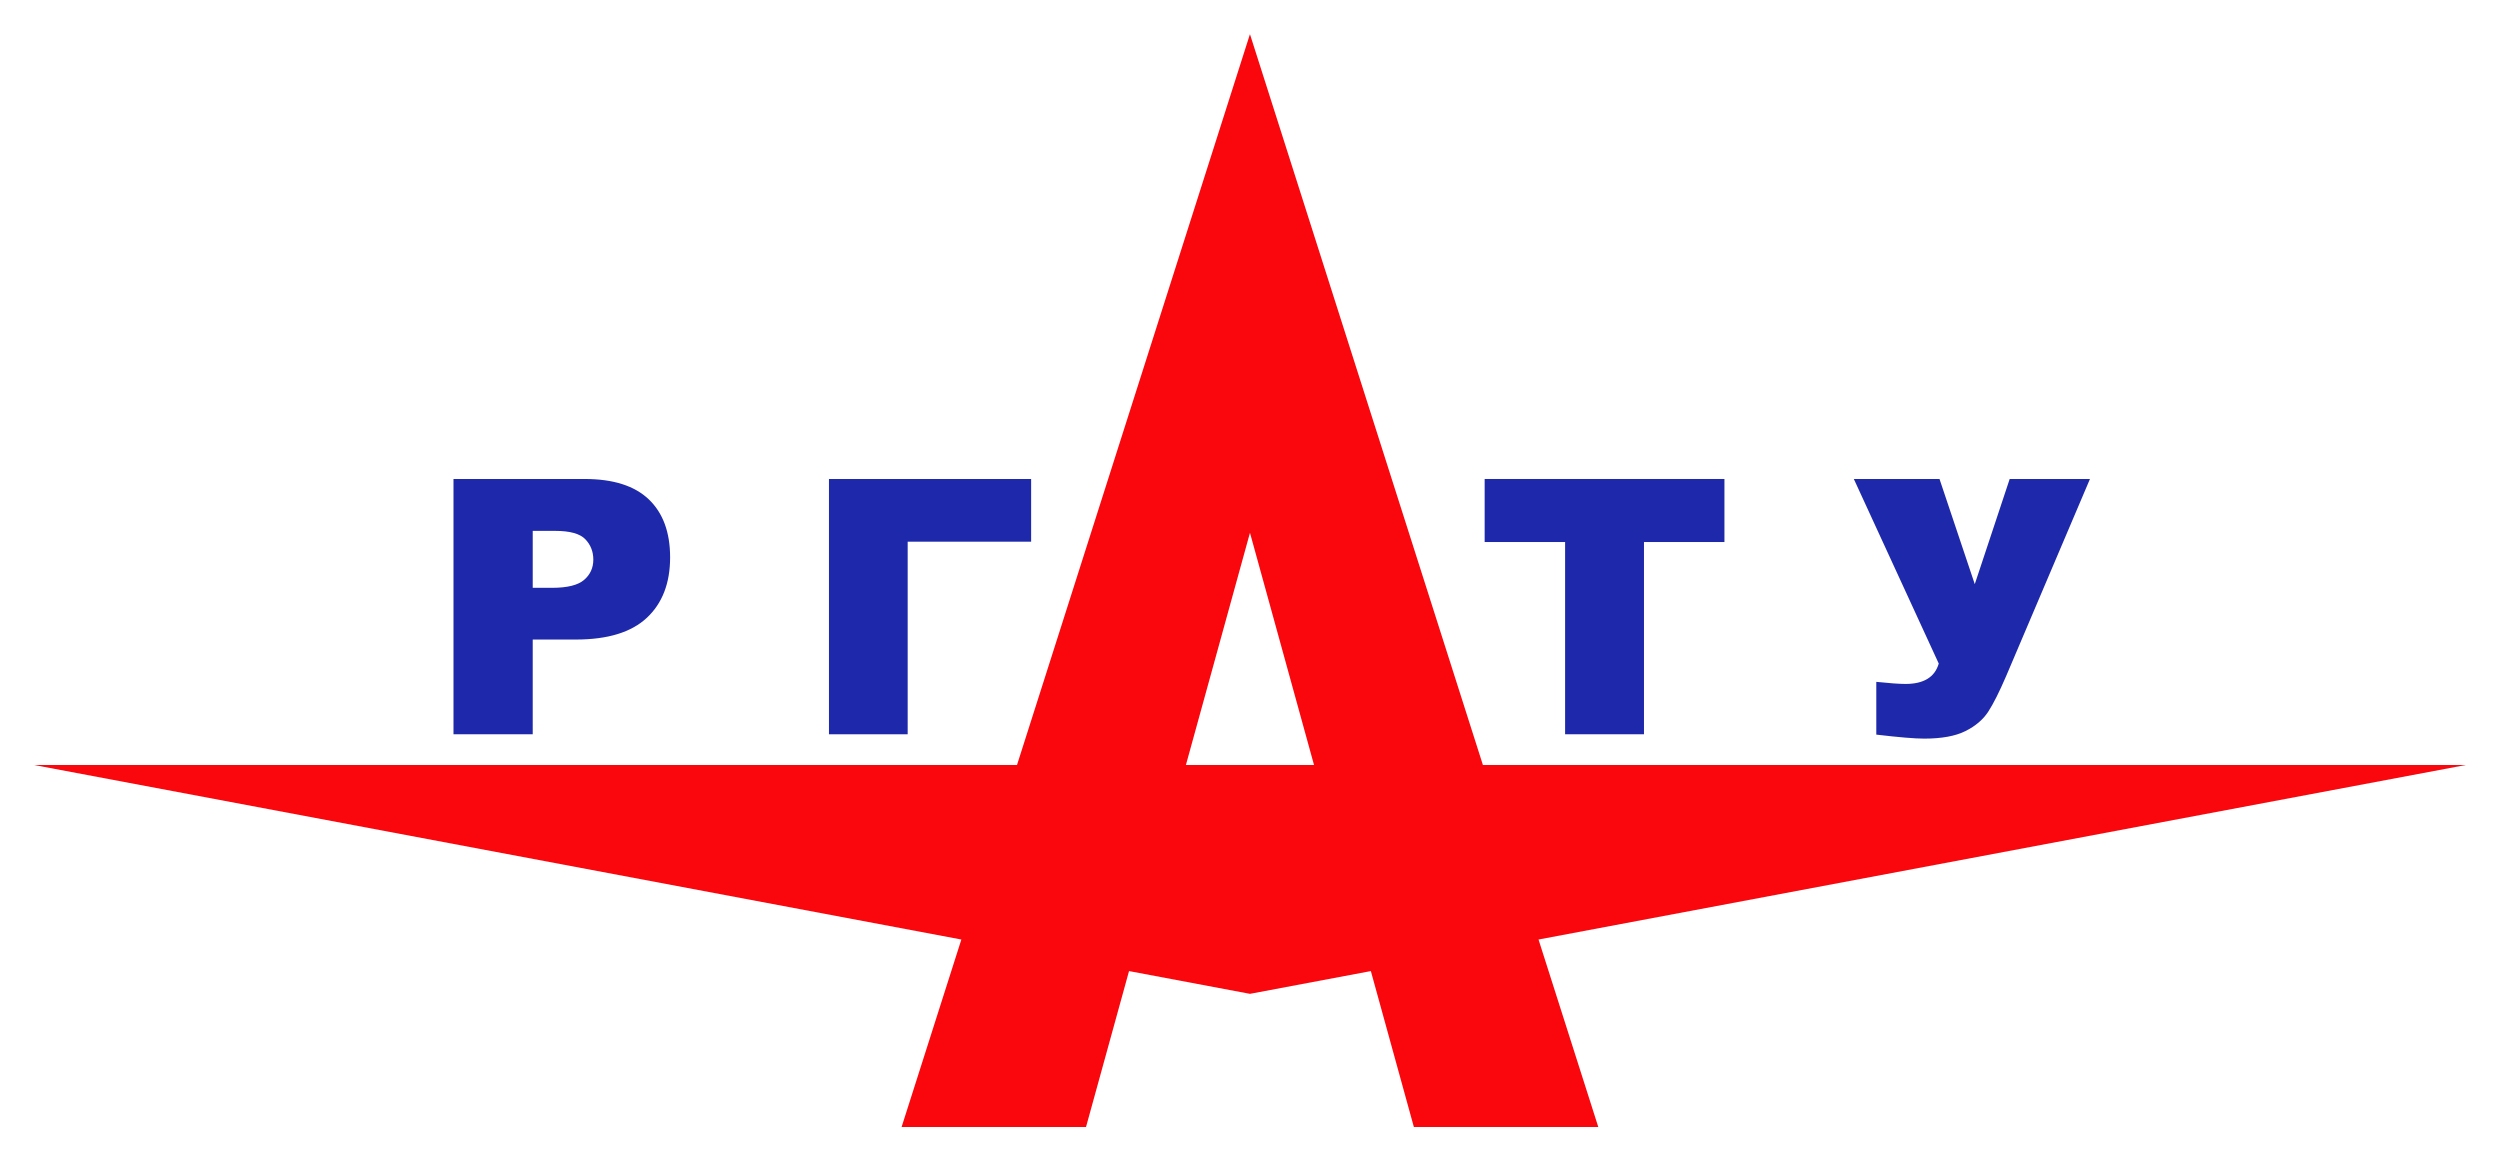
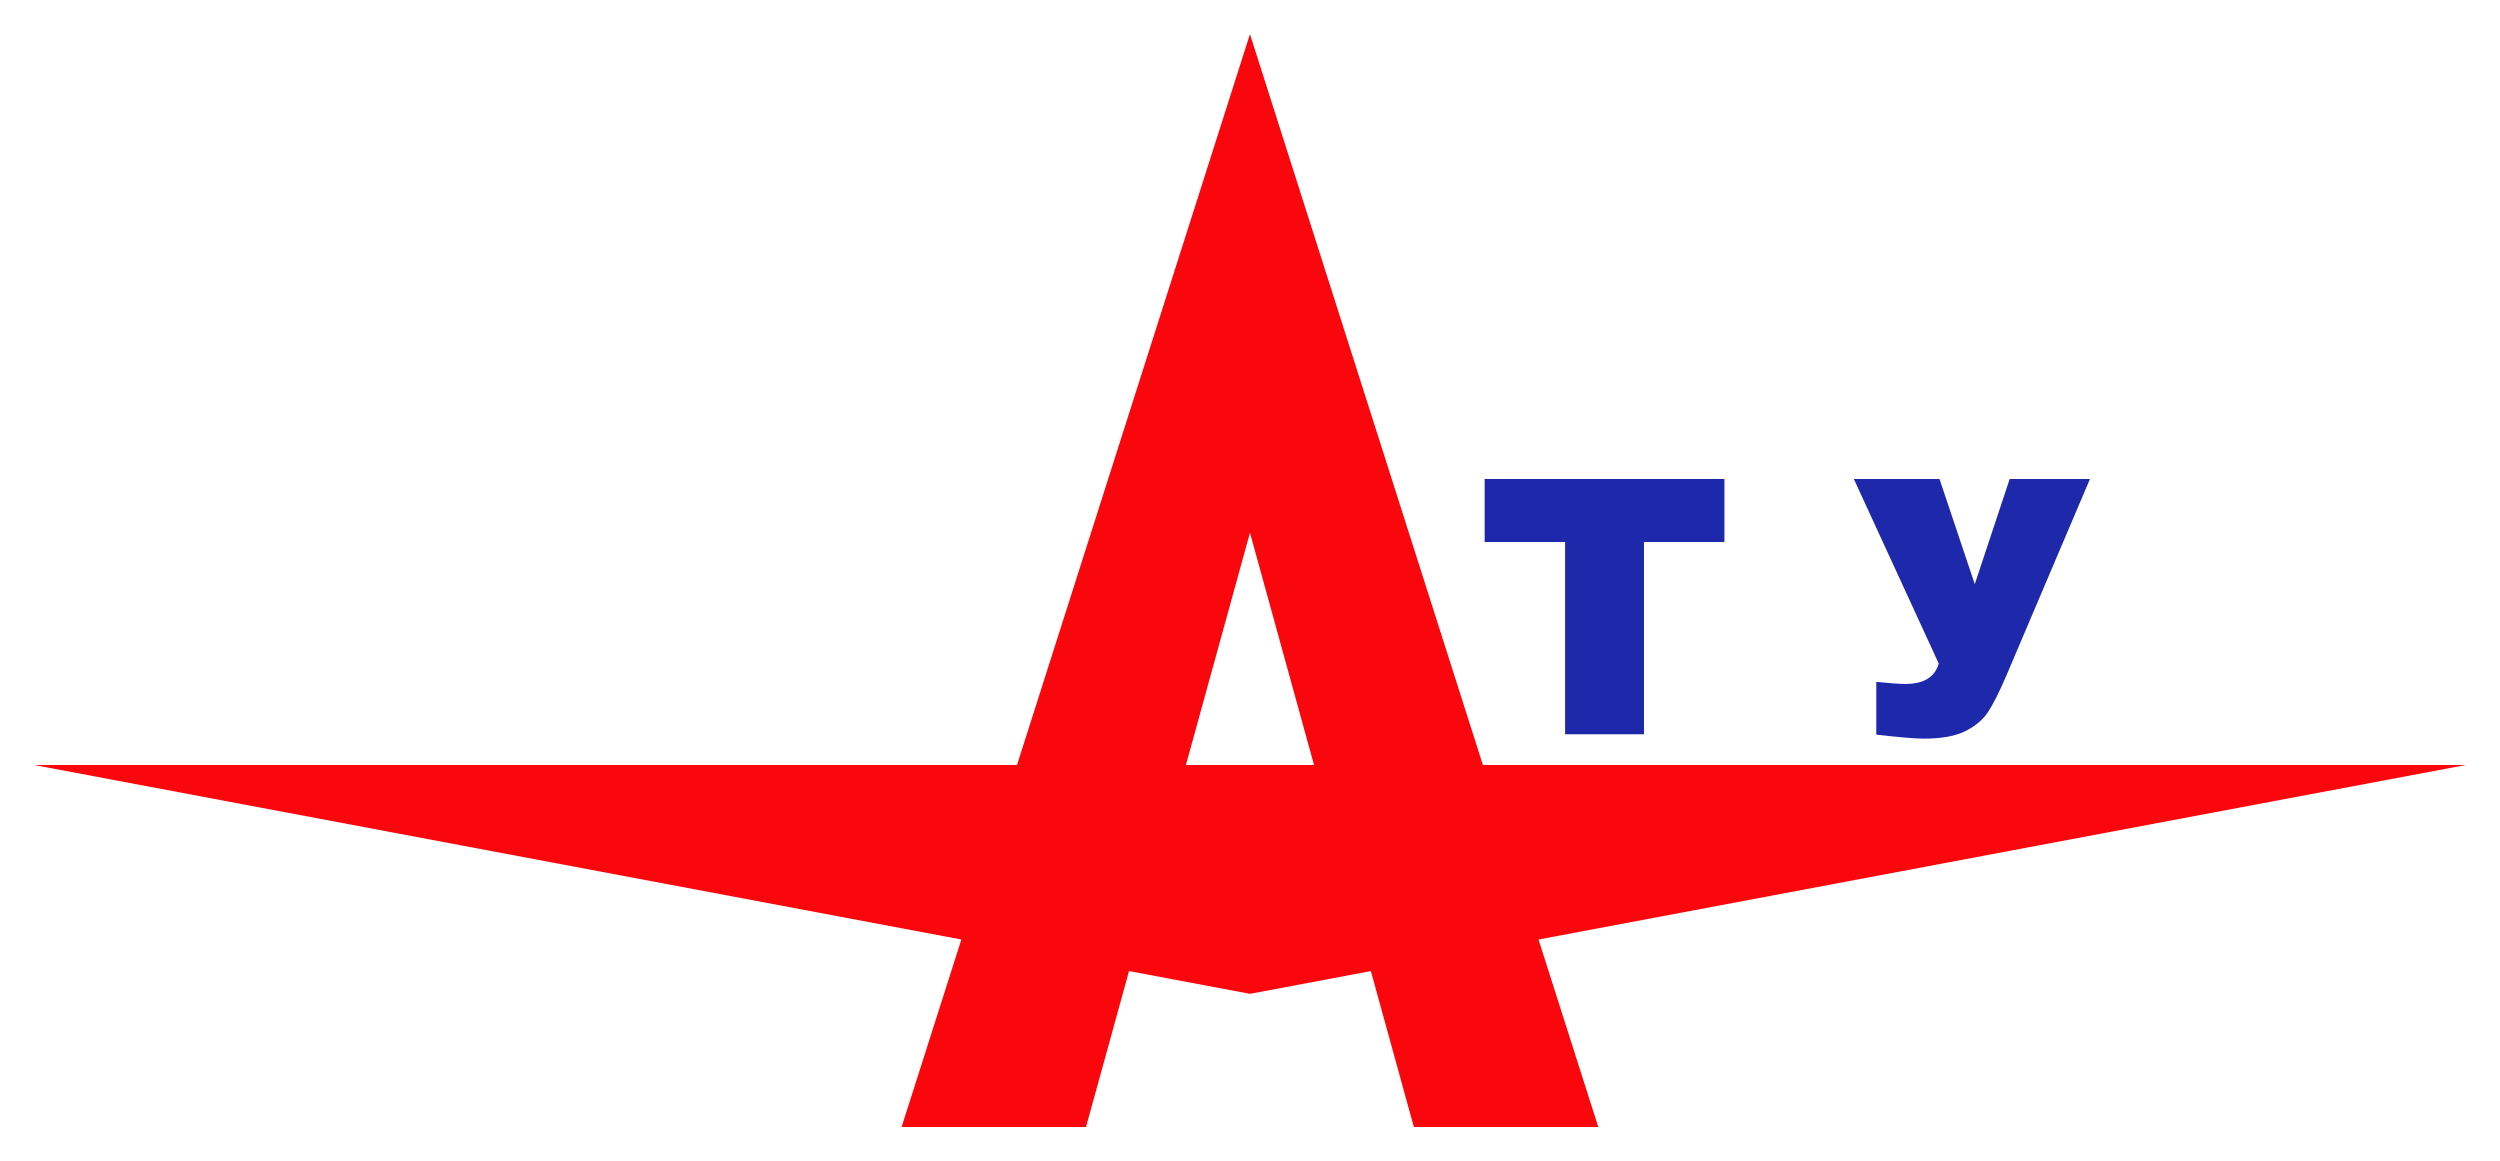
<svg xmlns="http://www.w3.org/2000/svg" enable-background="new 0 0 1037.48 481.89" version="1.1" viewBox="0 0 1037.5 481.89" xml:space="preserve">
  <path d="m1023.3 317.48h-407.89l-96.679-303.31-96.679 303.31h-407.89l384.8 72.421-24.804 77.815h76.535l17.854-64.719 50.178 9.443 50.178-9.443 17.854 64.719h76.535l-24.804-77.815 384.8-72.421zm-531.15 0 26.587-96.378 26.587 96.378h-53.174z" fill="#FA070D" />
-   <path d="m188.2 198.78h54.416c11.852 0 20.728 2.818 26.63 8.455 5.901 5.637 8.853 13.658 8.853 24.064 0 10.695-3.216 19.054-9.647 25.076-6.432 6.023-16.249 9.033-29.448 9.033h-17.922v39.313h-32.881v-105.94zm32.881 45.165h8.021c6.311 0 10.743-1.095 13.297-3.288 2.553-2.192 3.83-4.998 3.83-8.419 0-3.324-1.109-6.143-3.324-8.455-2.216-2.313-6.384-3.469-12.502-3.469h-9.322v23.631z" fill="#1E28AB" />
-   <path d="m427.92 224.8h-51.237v79.925h-32.664v-105.94h83.9v26.015z" fill="#1E28AB" />
  <path d="m616.13 198.78h99.51v26.16h-33.387v79.781h-32.736v-79.781h-33.387v-26.16z" fill="#1E28AB" />
  <path d="m769.34 198.78h35.555l14.633 43.648 14.49-43.648h33.314l-34.786 81.804c-2.841 6.602-5.321 11.527-7.44 14.779-2.117 3.252-5.26 5.926-9.426 8.021s-9.883 3.143-17.154 3.143c-3.853 0-10.474-0.554-19.863-1.662v-21.896c5.535 0.578 9.577 0.867 12.129 0.867 7.557 0 12.152-2.818 13.789-8.455l-35.241-76.601z" fill="#1E28AB" />
</svg>